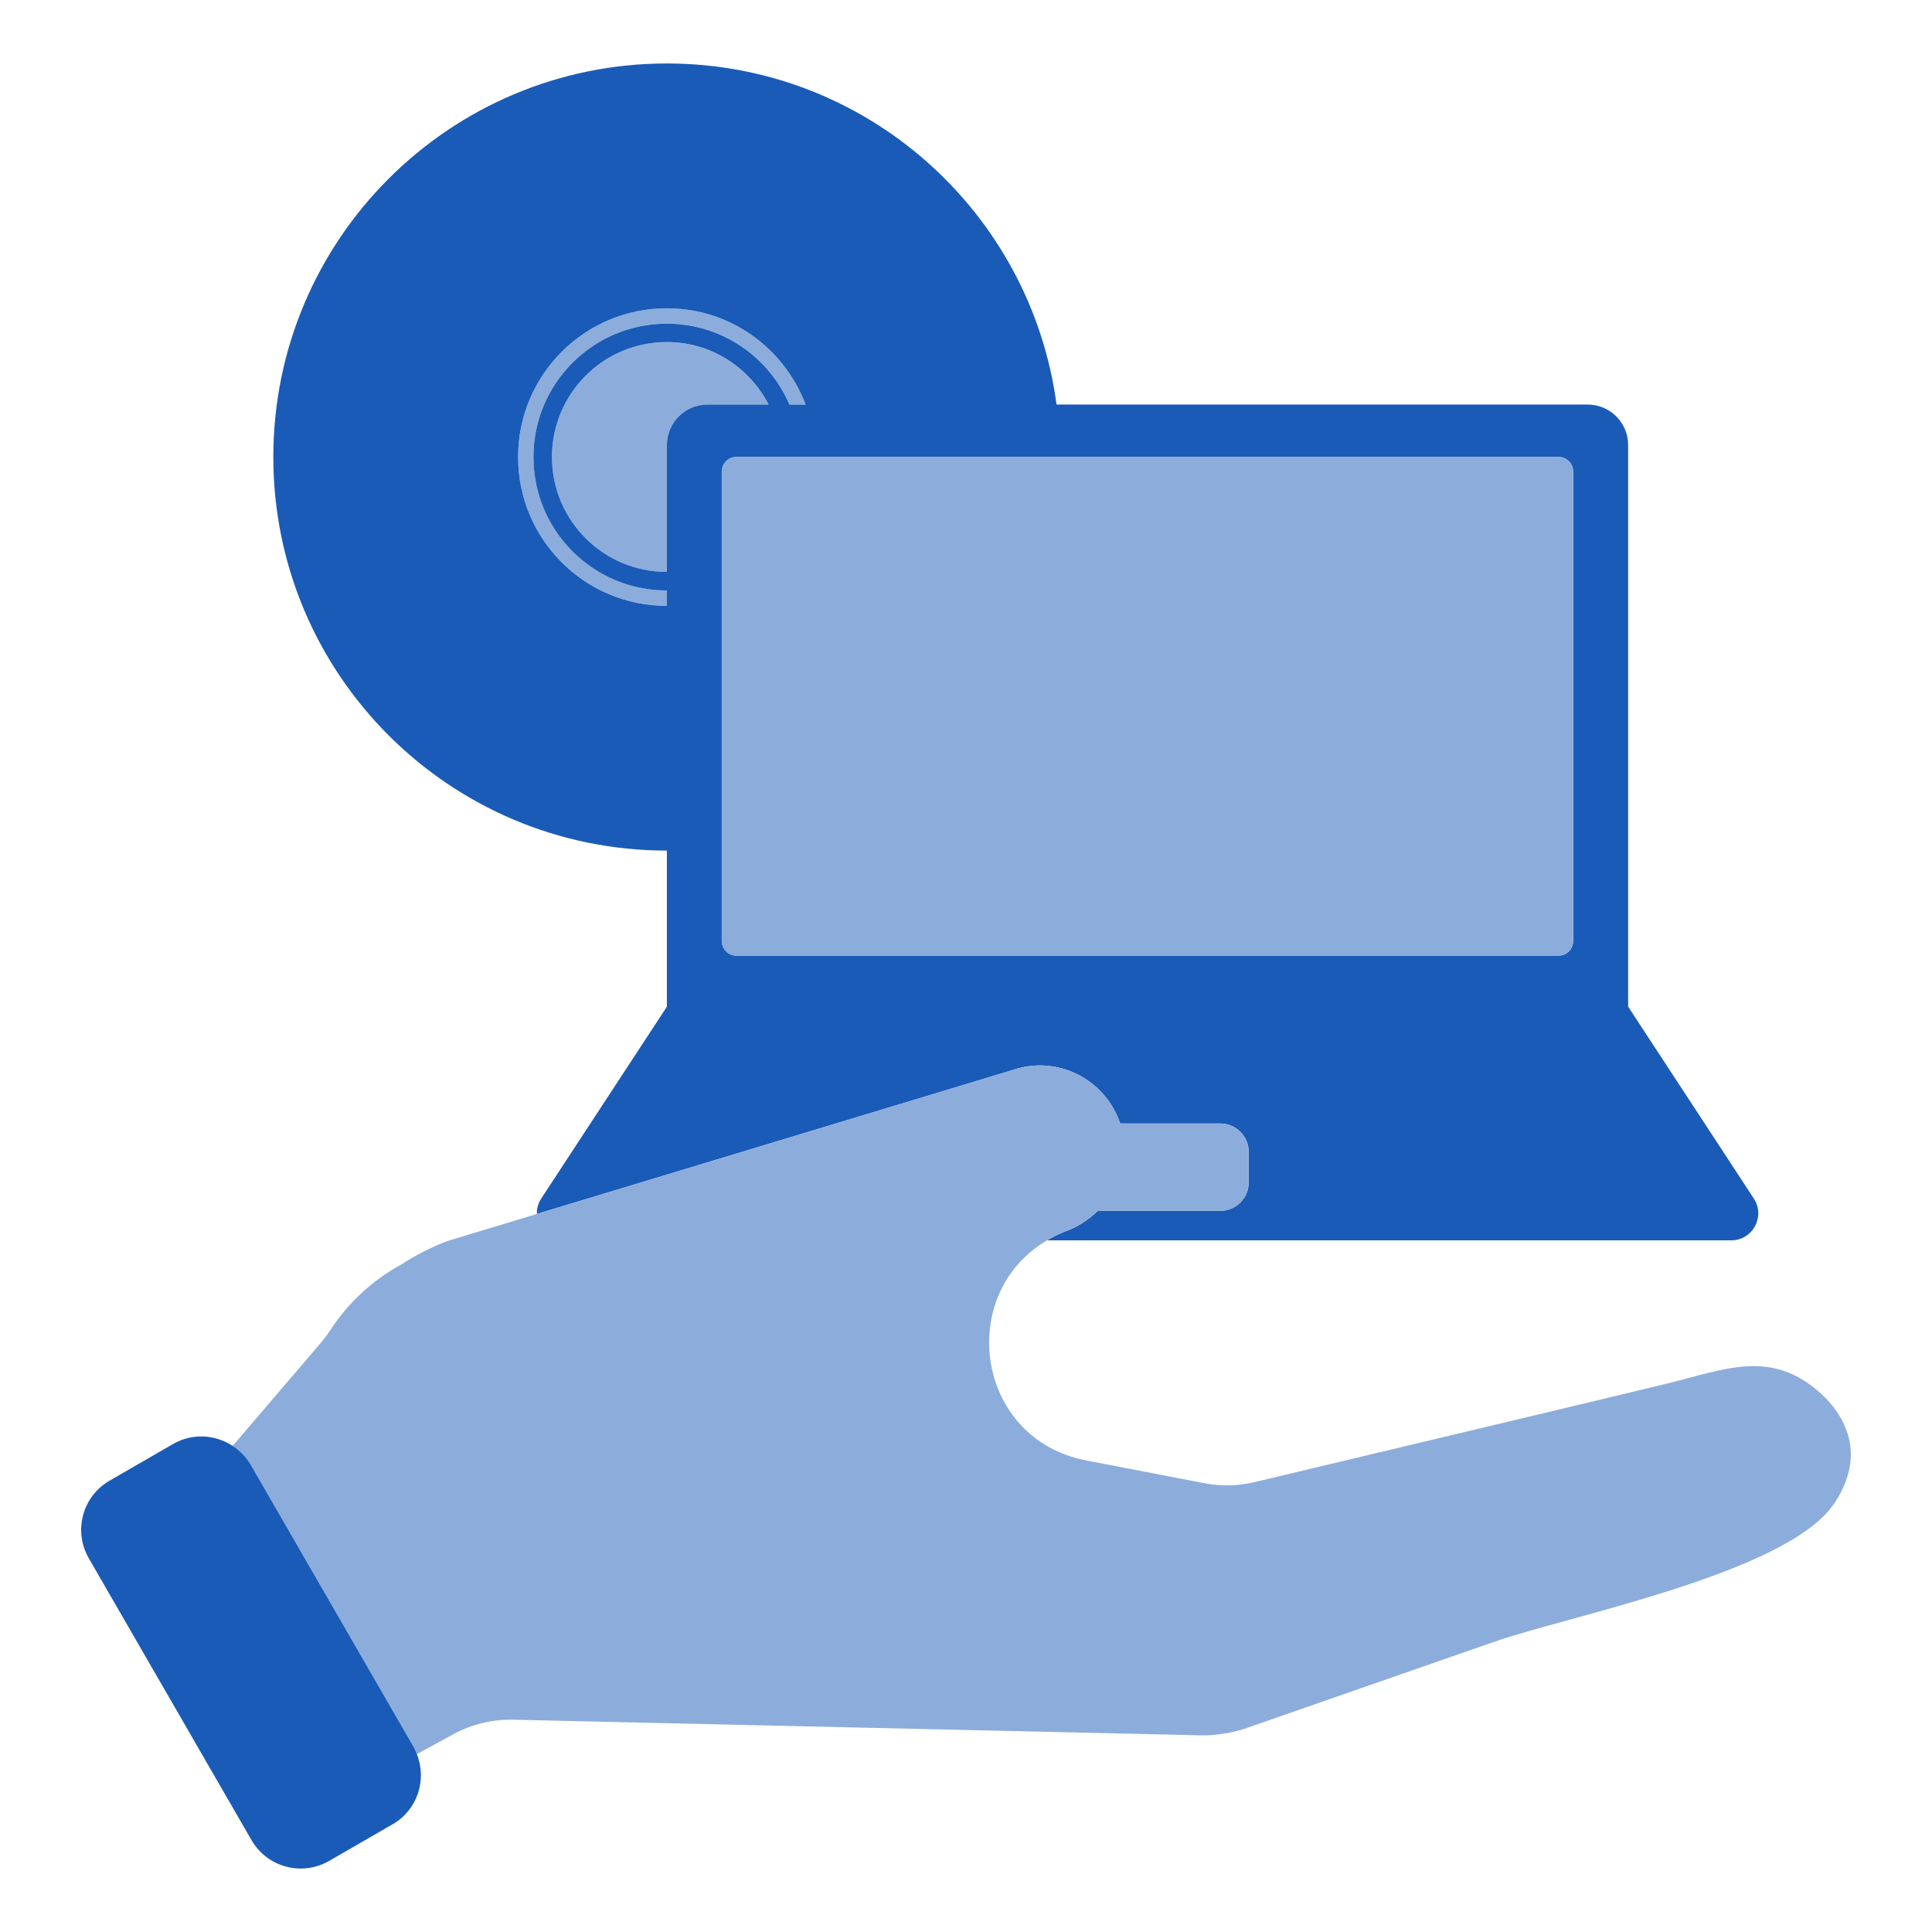
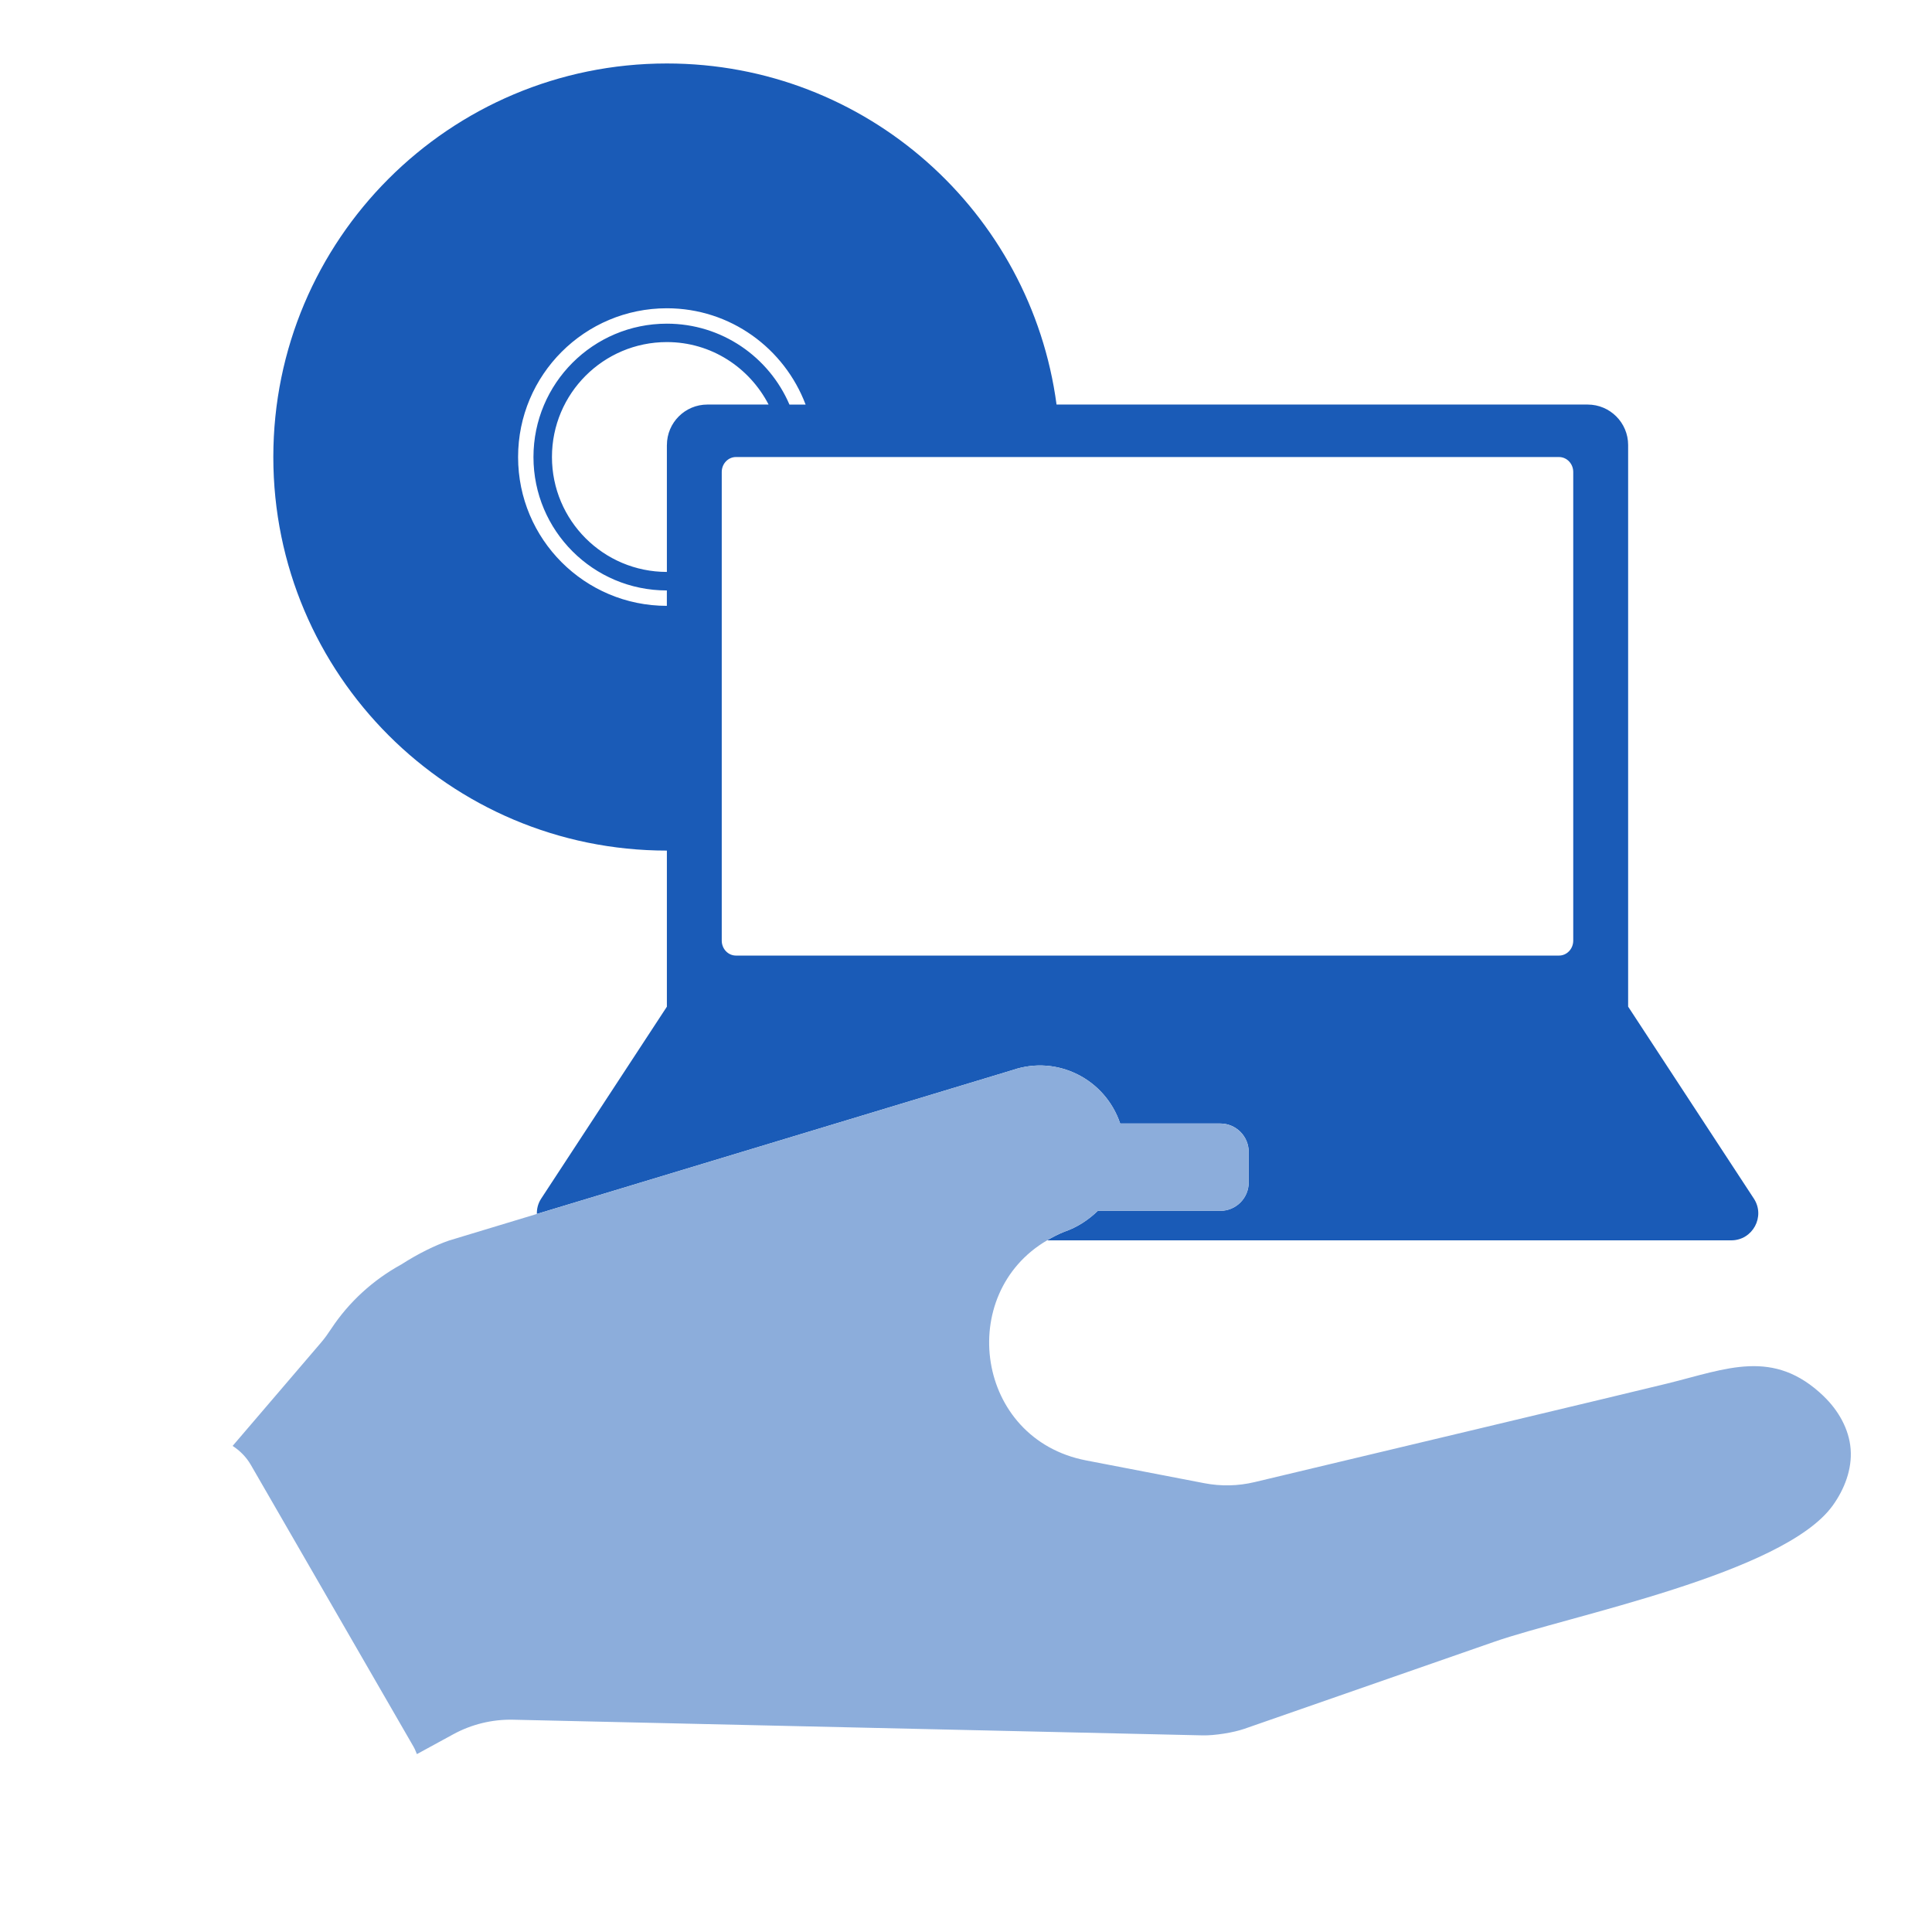
<svg xmlns="http://www.w3.org/2000/svg" id="_レイヤー_1" data-name="レイヤー_1" width="68" height="68" version="1.1" viewBox="0 0 68 68">
-   <path d="M18.777,16.086c0-2.593,2.102-4.695,4.695-4.695,1.937,0,3.598,1.174,4.315,2.848h.569c-.748-1.977-2.645-3.39-4.884-3.39-2.892,0-5.236,2.344-5.236,5.236s2.344,5.236,5.236,5.236v-.542c-2.593,0-4.695-2.102-4.695-4.695Z" fill="#8caddb" />
-   <path d="M23.472,12.041c-2.234,0-4.045,1.811-4.045,4.045s1.811,4.045,4.045,4.045v-4.466c0-.787.638-1.425,1.425-1.425h2.154c-.673-1.3-2.015-2.199-3.58-2.199Z" fill="#8caddb" />
  <path d="M39.427,39.544h3.523c.552,0,1,.448,1,1v1.073c0,.552-.448,1-1,1h-4.31c-.332.321-.729.583-1.184.738-.216.087-.414.191-.603.301h24.081c.755,0,1.209-.839.795-1.471l-4.424-6.755V15.664c0-.787-.638-1.425-1.425-1.425h-18.693c-.905-6.775-6.692-12.005-13.715-12.005-7.65,0-13.852,6.202-13.852,13.852s6.202,13.852,13.852,13.852v5.494l-4.424,6.755c-.113.172-.156.358-.152.54l16.746-5.065c1.565-.536,3.256.312,3.785,1.883ZM18.235,16.086c0-2.892,2.344-5.236,5.236-5.236,2.24,0,4.136,1.413,4.884,3.39h-.569c-.717-1.674-2.379-2.848-4.315-2.848-2.593,0-4.695,2.102-4.695,4.695s2.102,4.695,4.695,4.695v.542c-2.892,0-5.236-2.344-5.236-5.236ZM23.472,15.664v4.466c-2.234,0-4.045-1.811-4.045-4.045s1.811-4.045,4.045-4.045c1.565,0,2.907.898,3.58,2.199h-2.154c-.787,0-1.425.638-1.425,1.425ZM25.403,16.613c0-.291.224-.527.5-.527h28.969c.276,0,.501.236.501.527v16.493c0,.291-.224.527-.501.527h-28.969c-.276,0-.5-.236-.5-.527v-16.493Z" fill="#1a5bb7" />
-   <path d="M25.903,33.634h28.969c.276,0,.501-.236.501-.527v-16.493c0-.291-.224-.527-.501-.527h-28.969c-.276,0-.5.236-.5.527v16.493c0,.291.224.527.5.527Z" fill="#8caddb" />
  <path d="M64.189,49.143c-1.77-1.701-3.414-.964-5.498-.45-1.264.312-11.457,2.739-14.537,3.473-.581.138-1.178.151-1.764.038-.895-.172-2.395-.462-4.162-.802-3.898-.751-4.596-5.861-1.375-7.745.189-.111.386-.214.603-.301.456-.156.852-.418,1.184-.738h4.31c.552,0,1-.448,1-1v-1.073c0-.552-.448-1-1-1h-3.523c-.529-1.571-2.219-2.419-3.785-1.883l-16.746,5.065-3.087.934c-.49.168-1.087.46-1.687.845-.982.539-1.836,1.31-2.466,2.265-.109.165-.223.327-.351.477l-3.117,3.643c.253.166.477.385.639.665l5.727,9.92c.049.085.083.174.119.263l1.28-.698c.647-.353,1.375-.53,2.112-.513,4.424.1,20.568.467,24.264.551.417.009,1.08-.095,1.473-.232,2.93-1.021,5.861-2.042,8.791-3.062,2.63-.916,10.173-2.389,11.908-4.789.418-.578.691-1.286.635-1.997-.056-.707-.435-1.362-.946-1.854Z" fill="#8caddb" />
-   <path d="M8.826,51.555c-.162-.28-.385-.499-.639-.665-.612-.401-1.417-.457-2.093-.067l-2.237,1.291c-.957.552-1.284,1.775-.732,2.732l5.727,9.92c.552.957,1.775,1.284,2.732.732l2.237-1.291c.871-.503,1.213-1.561.851-2.469-.035-.089-.069-.178-.119-.263l-5.727-9.92Z" fill="#1a5bb7" />
</svg>